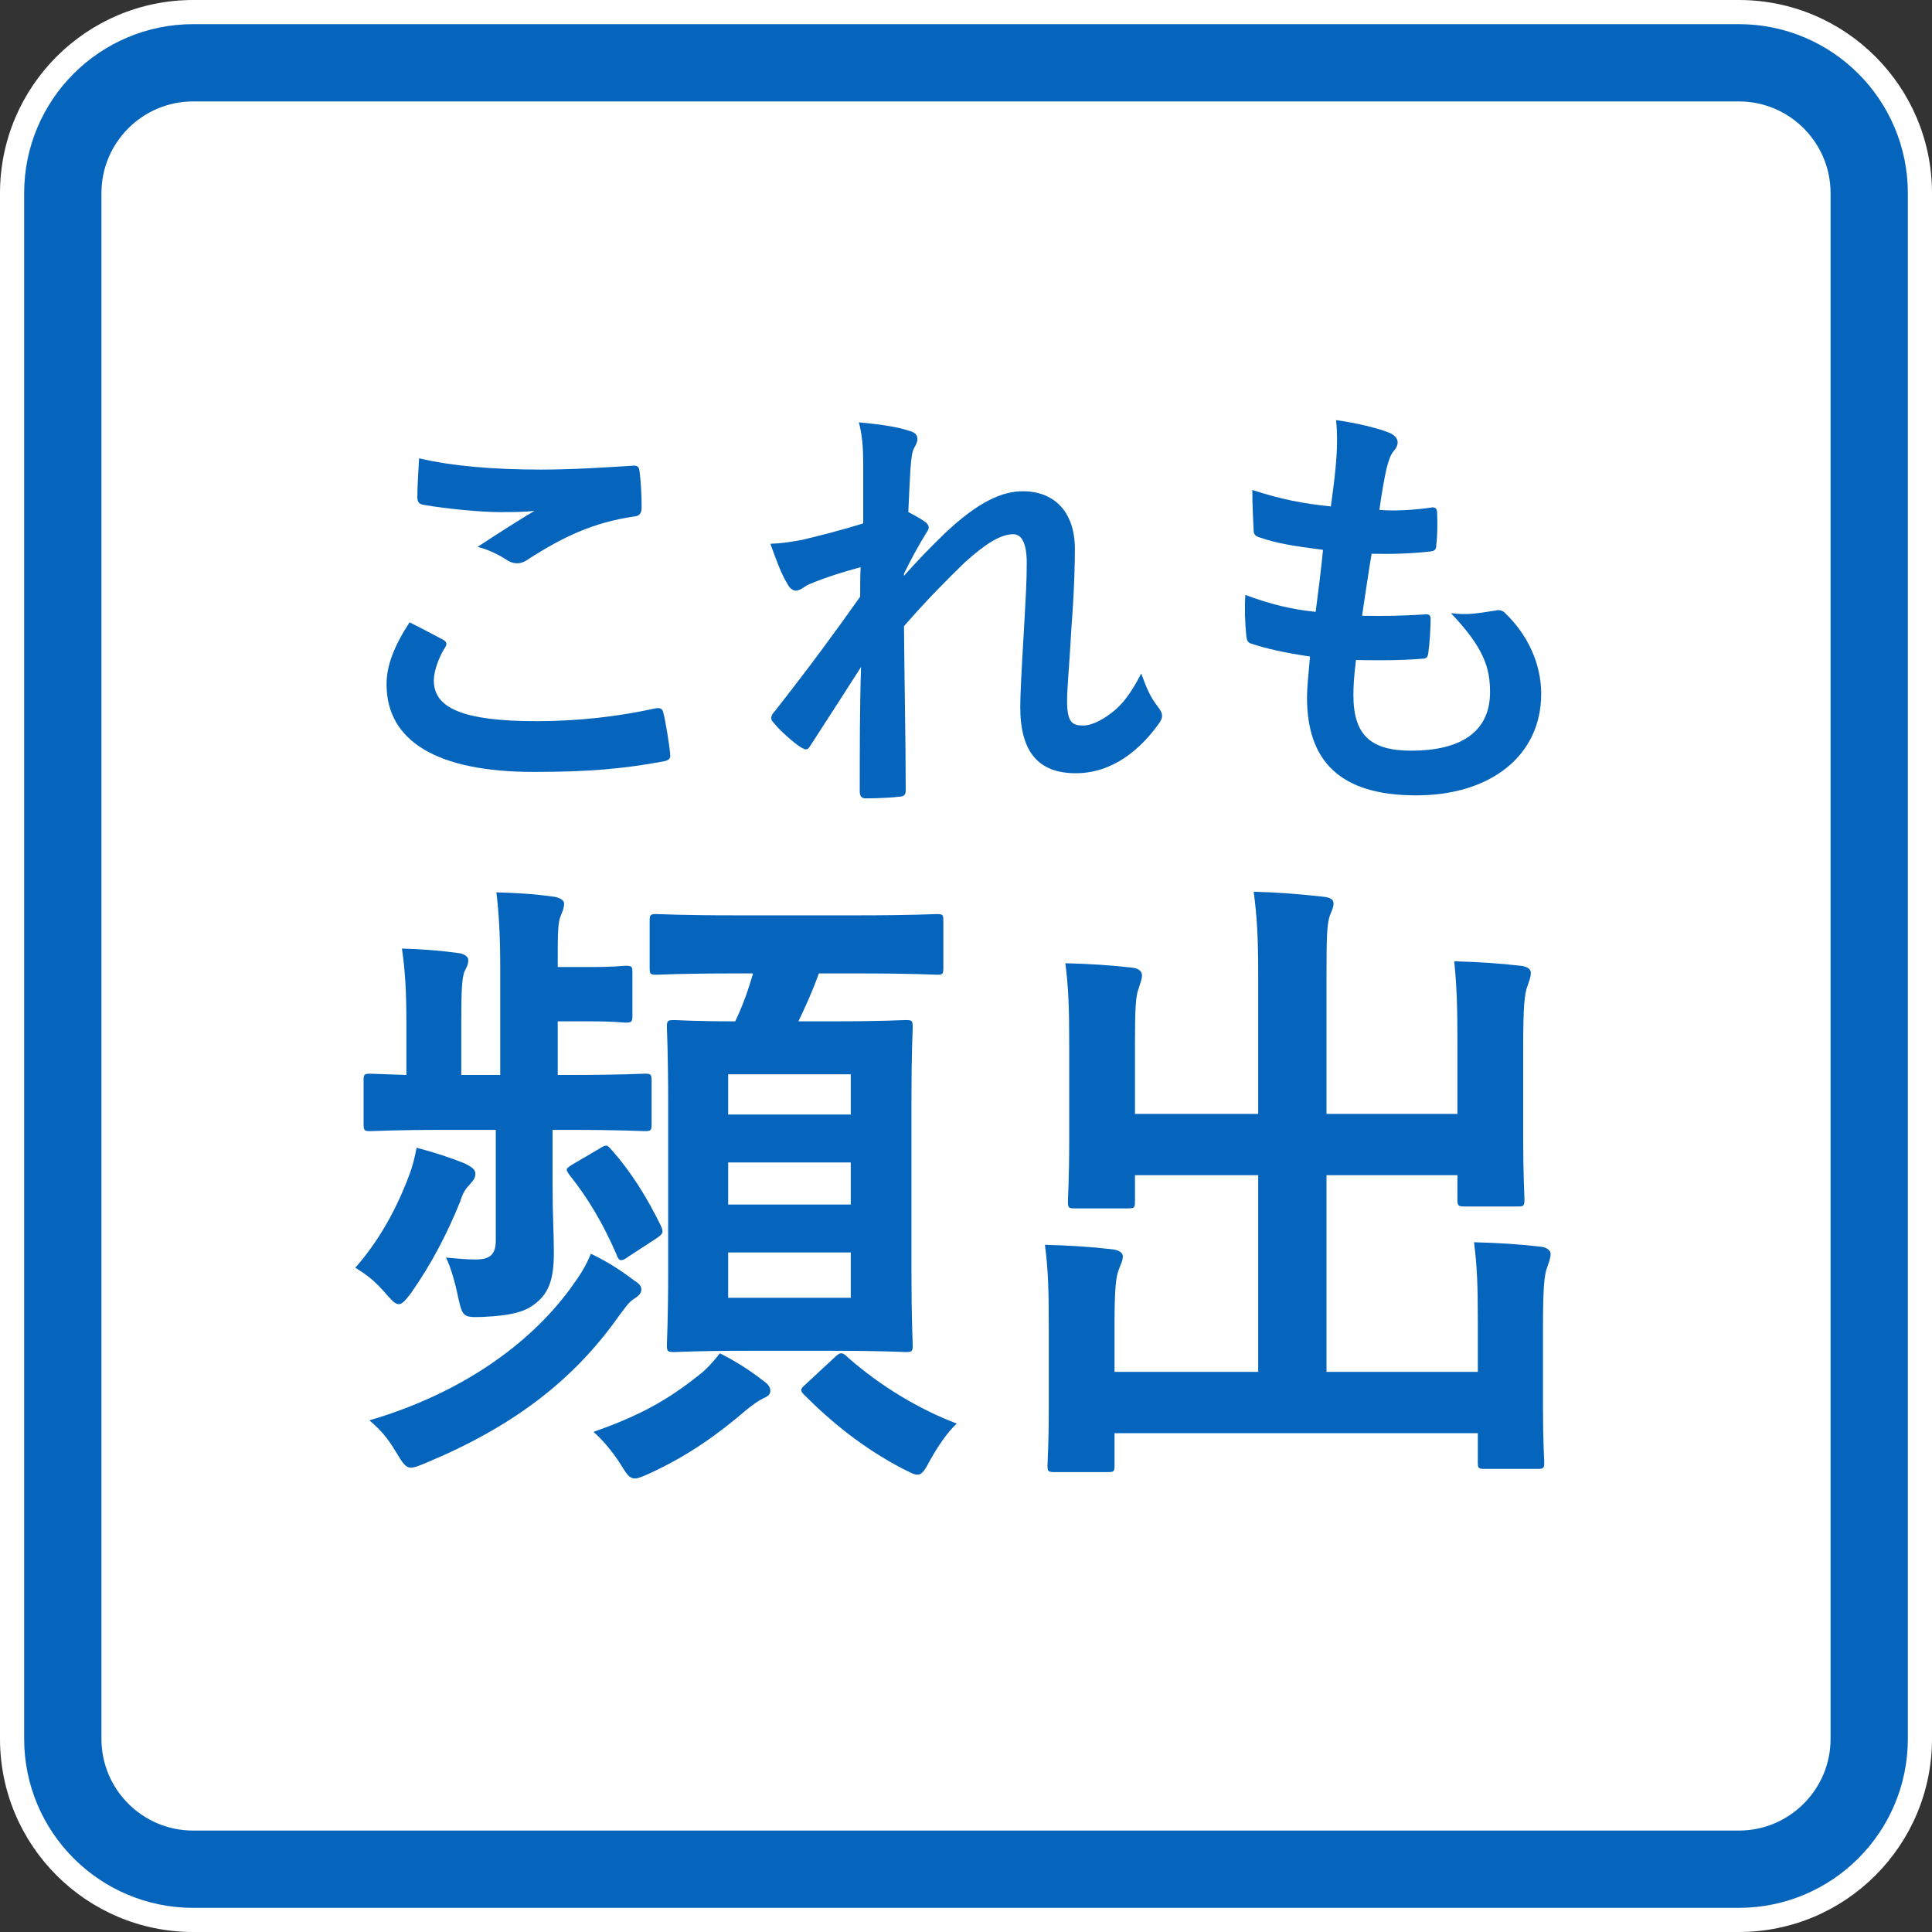
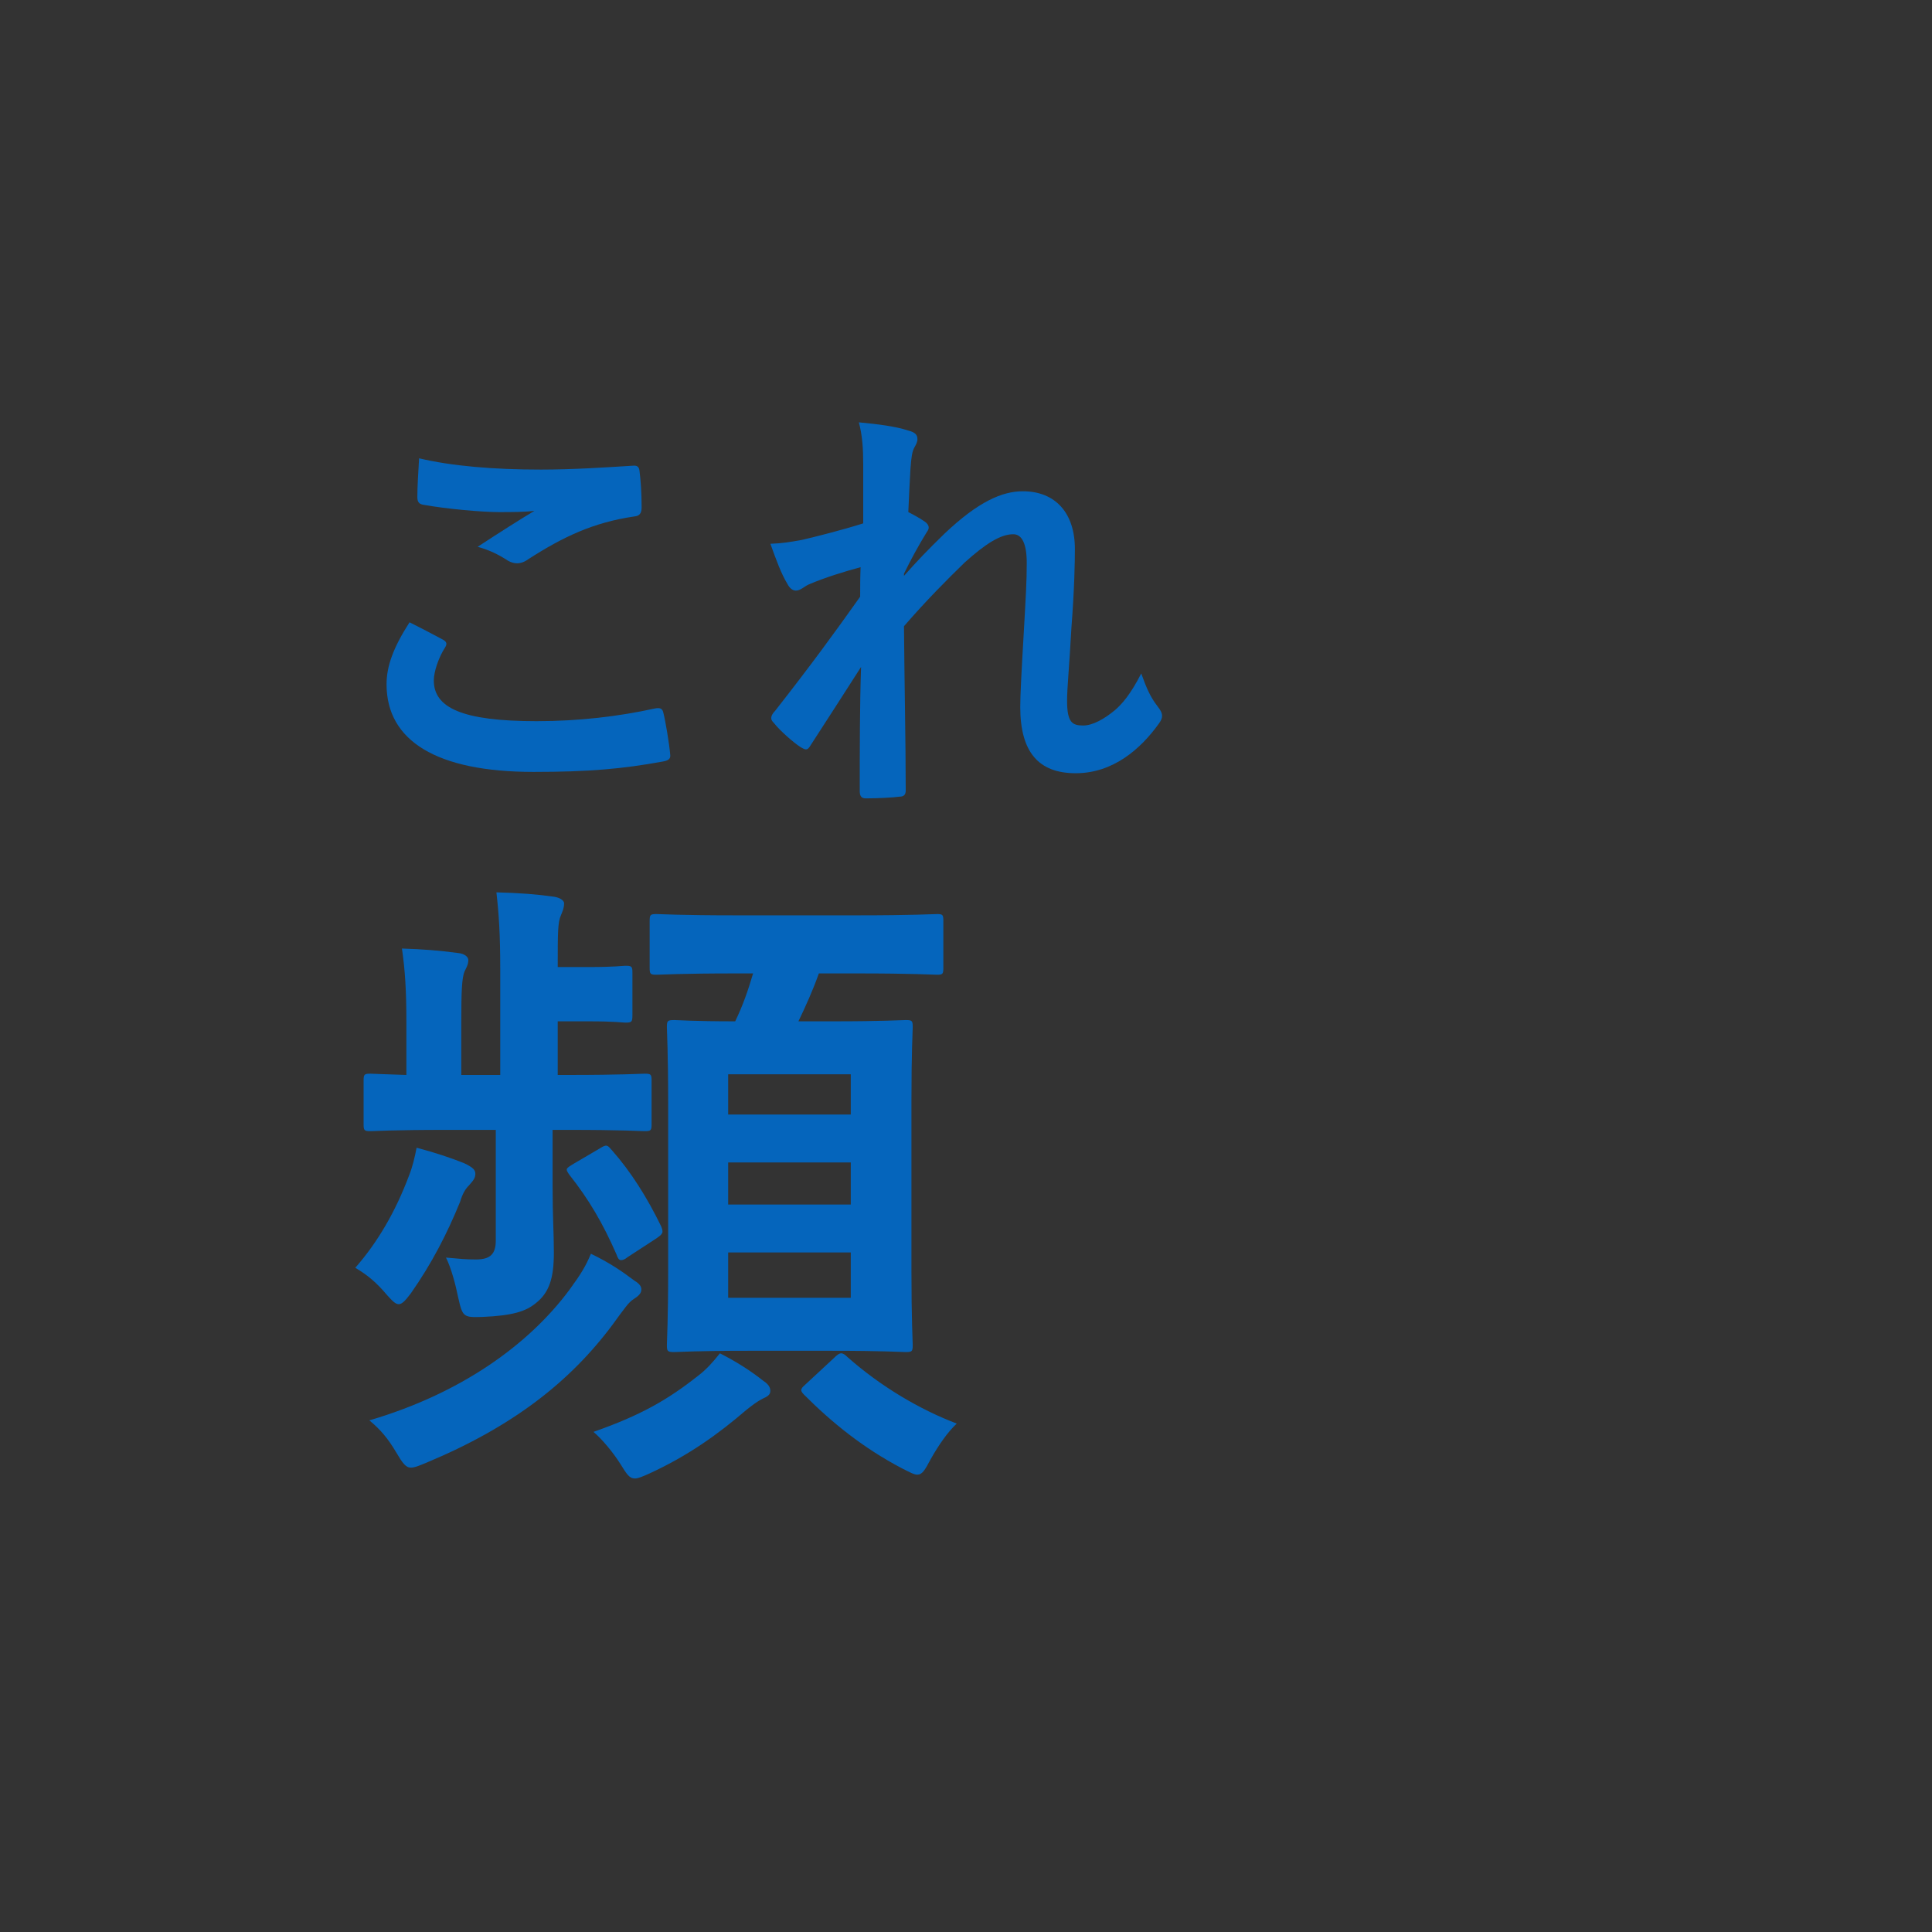
<svg xmlns="http://www.w3.org/2000/svg" width="50" height="50" viewBox="0 0 50 50" fill="none">
  <rect x="0" y="0" width="50" height="50" fill="#333333" stroke="none" />
  <g clip-path="url(#clip0_372_8484)">
-     <path d="M45 0H5C2.239 0 0 2.239 0 5V45C0 47.761 2.239 50 5 50H45C47.761 50 50 47.761 50 45V5C50 2.239 47.761 0 45 0Z" fill="white" />
-     <path d="M5 1.625H45C46.864 1.625 48.375 3.136 48.375 5V45C48.375 46.864 46.864 48.375 45 48.375H5C3.136 48.375 1.625 46.864 1.625 45V5C1.625 3.136 3.136 1.625 5 1.625Z" stroke="#0565BC" stroke-width="2" />
-     <path d="M37.718 28.828V26.977C37.718 26.035 37.701 25.523 37.635 24.878C38.246 24.895 38.775 24.928 39.353 24.994C39.519 25.011 39.618 25.077 39.618 25.176C39.618 25.292 39.568 25.407 39.535 25.506C39.453 25.721 39.42 26.035 39.42 27.126V29.456C39.42 30.447 39.453 30.926 39.453 31.025C39.453 31.207 39.436 31.224 39.287 31.224H37.916C37.734 31.224 37.718 31.207 37.718 31.025V30.414H34.33V35.504H38.246V34.248C38.246 33.289 38.23 32.794 38.147 32.149C38.775 32.166 39.32 32.199 39.882 32.265C40.031 32.281 40.13 32.364 40.13 32.447C40.13 32.562 40.081 32.678 40.047 32.777C39.965 32.992 39.932 33.306 39.932 34.396V36.396C39.932 37.321 39.965 37.751 39.965 37.85C39.965 37.999 39.948 38.015 39.783 38.015H38.428C38.263 38.015 38.246 37.999 38.246 37.85V37.09H28.844V37.932C28.844 38.081 28.828 38.098 28.662 38.098H27.307C27.126 38.098 27.109 38.081 27.109 37.932C27.109 37.817 27.142 37.404 27.142 36.478V34.297C27.142 33.355 27.126 32.86 27.043 32.215C27.671 32.232 28.216 32.265 28.778 32.331C28.943 32.347 29.059 32.413 29.059 32.513C29.059 32.628 28.993 32.744 28.96 32.843C28.877 33.041 28.844 33.372 28.844 34.281V35.504H32.562V30.414H29.373V31.091C29.373 31.257 29.356 31.273 29.191 31.273H27.82C27.654 31.273 27.638 31.257 27.638 31.091C27.638 30.976 27.671 30.513 27.671 29.522V27.043C27.671 26.085 27.654 25.589 27.572 24.928C28.2 24.945 28.745 24.978 29.307 25.044C29.472 25.06 29.555 25.143 29.555 25.242C29.555 25.358 29.505 25.44 29.472 25.573C29.389 25.771 29.373 26.101 29.373 27.027V28.828H32.562V25.209C32.562 24.234 32.529 23.722 32.446 23.077C33.074 23.094 33.686 23.143 34.264 23.209C34.413 23.226 34.512 23.276 34.512 23.375C34.512 23.49 34.462 23.573 34.413 23.705C34.347 23.92 34.33 24.151 34.33 25.226V28.828H37.718Z" fill="#0565BC" />
    <path d="M19.49 25.192H19.06C17.59 25.192 17.094 25.226 16.995 25.226C16.829 25.226 16.813 25.209 16.813 25.044V23.837C16.813 23.672 16.829 23.656 16.995 23.656C17.094 23.656 17.59 23.689 19.06 23.689H22.167C23.654 23.689 24.15 23.656 24.249 23.656C24.398 23.656 24.414 23.672 24.414 23.837V25.044C24.414 25.209 24.398 25.226 24.249 25.226C24.15 25.226 23.654 25.192 22.167 25.192H21.192C21.027 25.655 20.845 26.052 20.663 26.432H21.555C22.861 26.432 23.323 26.399 23.439 26.399C23.604 26.399 23.621 26.415 23.621 26.58C23.621 26.663 23.588 27.241 23.588 28.497V32.893C23.588 34.148 23.621 34.71 23.621 34.809C23.621 34.975 23.604 34.991 23.439 34.991C23.323 34.991 22.861 34.958 21.539 34.958H19.358C18.003 34.958 17.556 34.991 17.457 34.991C17.276 34.991 17.259 34.975 17.259 34.809C17.259 34.71 17.292 34.148 17.292 32.893V28.563C17.292 27.241 17.259 26.68 17.259 26.58C17.259 26.415 17.276 26.399 17.457 26.399C17.54 26.399 17.937 26.432 19.027 26.432C19.226 26.019 19.358 25.639 19.49 25.192ZM22.018 33.587V32.413H18.845V33.587H22.018ZM18.845 31.174H22.018V30.084H18.845V31.174ZM18.845 27.803V28.844H22.018V27.803H18.845ZM14.681 29.241H14.301V30.712C14.301 31.488 14.334 31.901 14.334 32.413C14.334 33.074 14.219 33.455 13.855 33.735C13.607 33.934 13.277 34.049 12.484 34.082C11.988 34.099 11.971 34.082 11.856 33.57C11.79 33.24 11.674 32.81 11.542 32.546C11.922 32.579 12.037 32.595 12.318 32.595C12.698 32.595 12.831 32.447 12.831 32.099V29.241H11.575C10.154 29.241 9.691 29.274 9.592 29.274C9.427 29.274 9.41 29.257 9.41 29.092V27.968C9.41 27.803 9.427 27.787 9.592 27.787C9.658 27.787 9.922 27.803 10.517 27.82V26.448C10.517 25.639 10.484 25.11 10.402 24.548C10.93 24.564 11.36 24.598 11.856 24.664C12.021 24.68 12.12 24.763 12.12 24.845C12.12 24.961 12.07 25.044 12.021 25.143C11.955 25.308 11.938 25.639 11.938 26.448V27.82H12.946V25.06C12.946 24.201 12.913 23.672 12.847 23.094C13.459 23.11 13.888 23.143 14.351 23.209C14.533 23.243 14.599 23.325 14.599 23.375C14.599 23.507 14.549 23.606 14.516 23.689C14.434 23.87 14.434 24.151 14.434 25.027H15.227C15.937 25.027 16.102 24.994 16.185 24.994C16.35 24.994 16.367 25.011 16.367 25.176V26.267C16.367 26.448 16.35 26.465 16.185 26.465C16.102 26.465 15.937 26.432 15.227 26.432H14.434V27.82H14.681C16.119 27.82 16.582 27.787 16.681 27.787C16.846 27.787 16.863 27.803 16.863 27.968V29.092C16.863 29.257 16.846 29.274 16.681 29.274C16.582 29.274 16.119 29.241 14.681 29.241ZM9.559 36.759C11.922 36.065 13.673 34.809 14.731 33.388C15.045 32.959 15.161 32.761 15.293 32.447C15.772 32.678 16.086 32.893 16.416 33.141C16.549 33.223 16.598 33.289 16.598 33.372C16.598 33.487 16.499 33.554 16.4 33.62C16.268 33.702 16.169 33.851 15.854 34.281C14.747 35.768 13.26 36.925 11.046 37.85C10.848 37.932 10.732 37.982 10.633 37.982C10.501 37.982 10.418 37.866 10.253 37.586C10.038 37.222 9.84 36.991 9.559 36.759ZM18.631 35.024C19.06 35.239 19.44 35.487 19.754 35.735C19.903 35.834 19.936 35.917 19.936 35.999C19.936 36.098 19.853 36.148 19.738 36.197C19.605 36.264 19.473 36.363 19.308 36.495C18.598 37.106 17.821 37.668 16.813 38.131C16.631 38.213 16.515 38.263 16.433 38.263C16.284 38.263 16.218 38.147 16.053 37.883C15.854 37.569 15.574 37.239 15.359 37.057C16.582 36.627 17.276 36.23 18.069 35.603C18.267 35.454 18.449 35.256 18.631 35.024ZM9.195 32.81C9.774 32.149 10.236 31.356 10.583 30.431C10.682 30.183 10.732 29.951 10.782 29.703C11.228 29.819 11.674 29.968 12.004 30.1C12.252 30.216 12.302 30.282 12.302 30.381C12.302 30.497 12.236 30.563 12.137 30.678C12.037 30.778 11.971 30.893 11.905 31.108C11.575 31.918 11.178 32.694 10.633 33.471C10.484 33.669 10.402 33.752 10.319 33.752C10.236 33.752 10.154 33.669 10.021 33.521C9.741 33.19 9.526 33.008 9.195 32.81ZM20.894 35.784L21.588 35.14C21.671 35.057 21.721 35.024 21.77 35.024C21.82 35.024 21.869 35.057 21.935 35.123C22.795 35.883 23.803 36.478 24.761 36.842C24.53 37.057 24.298 37.387 24.084 37.767C23.935 38.048 23.869 38.164 23.737 38.164C23.654 38.164 23.538 38.098 23.34 37.999C22.332 37.47 21.522 36.809 20.812 36.098C20.68 35.966 20.729 35.933 20.894 35.784ZM14.847 30.117L15.524 29.72C15.706 29.604 15.722 29.637 15.838 29.77C16.334 30.331 16.747 30.992 17.11 31.736C17.177 31.901 17.16 31.934 16.962 32.066L16.251 32.529C16.169 32.595 16.119 32.612 16.069 32.612C16.02 32.612 15.987 32.562 15.954 32.463C15.607 31.67 15.243 31.042 14.731 30.398C14.632 30.249 14.632 30.249 14.847 30.117Z" fill="#0565BC" />
-     <path d="M35.093 17.081C35.037 17.519 35.026 17.788 35.026 17.991C35.026 19.023 35.475 19.427 36.519 19.427C37.832 19.427 38.562 18.922 38.562 17.912C38.562 17.283 38.404 16.767 37.551 15.869C38 15.925 38.247 15.869 38.696 15.802C38.775 15.779 38.865 15.79 38.932 15.847C39.55 16.43 39.886 17.194 39.886 17.957C39.886 19.551 38.584 20.584 36.653 20.584C34.666 20.584 33.825 19.686 33.825 18.047C33.825 17.811 33.858 17.497 33.903 16.991C33.23 16.89 32.781 16.79 32.376 16.655C32.298 16.632 32.264 16.576 32.253 16.442C32.219 16.093 32.208 15.745 32.23 15.398C32.904 15.644 33.409 15.768 34.049 15.835C34.105 15.42 34.195 14.69 34.24 14.23C33.454 14.129 33.05 14.062 32.623 13.916C32.489 13.882 32.444 13.826 32.444 13.725C32.432 13.455 32.41 13.085 32.41 12.681C33.173 12.928 33.712 13.029 34.442 13.107C34.532 12.456 34.565 12.153 34.588 11.816C34.61 11.502 34.61 11.177 34.577 10.873C35.093 10.941 35.677 11.087 35.924 11.188C36.081 11.244 36.171 11.345 36.171 11.446C36.171 11.525 36.137 11.592 36.081 11.659C36.002 11.738 35.946 11.884 35.879 12.142C35.823 12.4 35.755 12.782 35.699 13.197C36.148 13.231 36.608 13.197 37.08 13.13C37.158 13.13 37.192 13.186 37.192 13.265C37.203 13.534 37.203 13.848 37.17 14.107C37.17 14.23 37.125 14.264 36.99 14.275C36.496 14.331 35.991 14.342 35.497 14.331C35.43 14.724 35.318 15.487 35.25 15.936C35.845 15.947 36.305 15.936 36.844 15.903C36.99 15.88 37.024 15.925 37.024 16.026C37.024 16.228 37.001 16.632 36.968 16.868C36.956 17.003 36.923 17.048 36.81 17.048C36.249 17.093 35.666 17.093 35.093 17.081Z" fill="#0565BC" />
    <path d="M22.34 13.545V12.018C22.34 11.603 22.317 11.266 22.227 10.93C22.699 10.975 23.171 11.031 23.507 11.143C23.687 11.188 23.743 11.255 23.743 11.367C23.743 11.435 23.709 11.502 23.664 11.581C23.608 11.682 23.586 11.816 23.563 12.131C23.541 12.501 23.53 12.737 23.507 13.253C23.664 13.332 23.822 13.422 23.934 13.5C24.001 13.545 24.035 13.601 24.035 13.658C24.035 13.691 24.012 13.736 23.979 13.781C23.765 14.129 23.575 14.477 23.395 14.847V14.903C23.754 14.499 24.001 14.241 24.439 13.815C25.326 12.973 25.943 12.714 26.471 12.714C27.313 12.714 27.818 13.276 27.818 14.207C27.818 14.533 27.807 15.218 27.728 16.251C27.672 17.283 27.616 17.788 27.616 18.137C27.616 18.698 27.751 18.776 28.031 18.776C28.278 18.776 28.581 18.608 28.862 18.372C29.03 18.226 29.255 17.979 29.535 17.429C29.681 17.833 29.771 18.035 29.951 18.271C30.029 18.372 30.074 18.44 30.074 18.529C30.074 18.585 30.052 18.642 29.996 18.72C29.524 19.383 28.806 20.011 27.84 20.011C26.875 20.011 26.404 19.461 26.404 18.294C26.404 17.991 26.437 17.362 26.493 16.408C26.549 15.42 26.572 15.05 26.572 14.567C26.572 14.073 26.448 13.826 26.224 13.826C25.898 13.826 25.517 14.062 24.967 14.556C24.506 15.005 23.979 15.532 23.395 16.206C23.406 17.62 23.44 19.237 23.44 20.46C23.44 20.561 23.395 20.617 23.283 20.617C23.137 20.64 22.699 20.662 22.407 20.662C22.295 20.662 22.25 20.606 22.25 20.471C22.25 19.45 22.25 18.271 22.284 17.261C21.846 17.946 21.397 18.642 20.982 19.282C20.937 19.36 20.903 19.394 20.858 19.394C20.824 19.394 20.779 19.371 20.723 19.338C20.544 19.225 20.184 18.911 20.027 18.709C19.982 18.664 19.96 18.631 19.96 18.585C19.96 18.518 20.005 18.451 20.061 18.395C20.993 17.205 21.576 16.408 22.261 15.442C22.261 15.162 22.261 14.948 22.272 14.679C21.891 14.78 21.341 14.948 20.925 15.128C20.824 15.173 20.712 15.285 20.6 15.285C20.51 15.285 20.431 15.218 20.375 15.106C20.218 14.847 20.095 14.511 19.938 14.073C20.252 14.062 20.443 14.028 20.757 13.972C21.139 13.882 21.767 13.725 22.34 13.545Z" fill="#0565BC" />
    <path d="M10.599 16.105C10.891 16.251 11.171 16.397 11.463 16.554C11.564 16.61 11.575 16.666 11.519 16.756C11.351 17.014 11.227 17.384 11.227 17.609C11.227 18.316 11.957 18.664 13.888 18.664C14.977 18.664 16.01 18.541 16.93 18.339C17.087 18.305 17.143 18.339 17.166 18.44C17.222 18.653 17.323 19.259 17.346 19.54C17.357 19.641 17.289 19.686 17.155 19.708C16.111 19.899 15.235 19.977 13.809 19.977C11.295 19.977 10.004 19.169 10.004 17.71C10.004 17.25 10.172 16.767 10.599 16.105ZM10.846 11.861C11.699 12.063 12.777 12.153 14 12.153C14.82 12.153 15.662 12.097 16.38 12.052C16.492 12.041 16.537 12.086 16.549 12.176C16.582 12.434 16.605 12.748 16.605 13.13C16.605 13.287 16.549 13.354 16.414 13.366C15.347 13.523 14.573 13.893 13.664 14.477C13.574 14.544 13.473 14.578 13.383 14.578C13.304 14.578 13.226 14.556 13.147 14.511C12.923 14.365 12.687 14.241 12.361 14.151C12.945 13.77 13.439 13.455 13.832 13.22C13.585 13.253 13.237 13.253 12.911 13.253C12.485 13.253 11.575 13.175 10.947 13.062C10.846 13.04 10.801 12.995 10.801 12.861C10.801 12.591 10.823 12.265 10.846 11.861Z" fill="#0565BC" />
  </g>
  <defs>
    <clipPath id="clip0_372_8484">
      <rect width="50" height="50" fill="white" />
    </clipPath>
  </defs>
</svg>